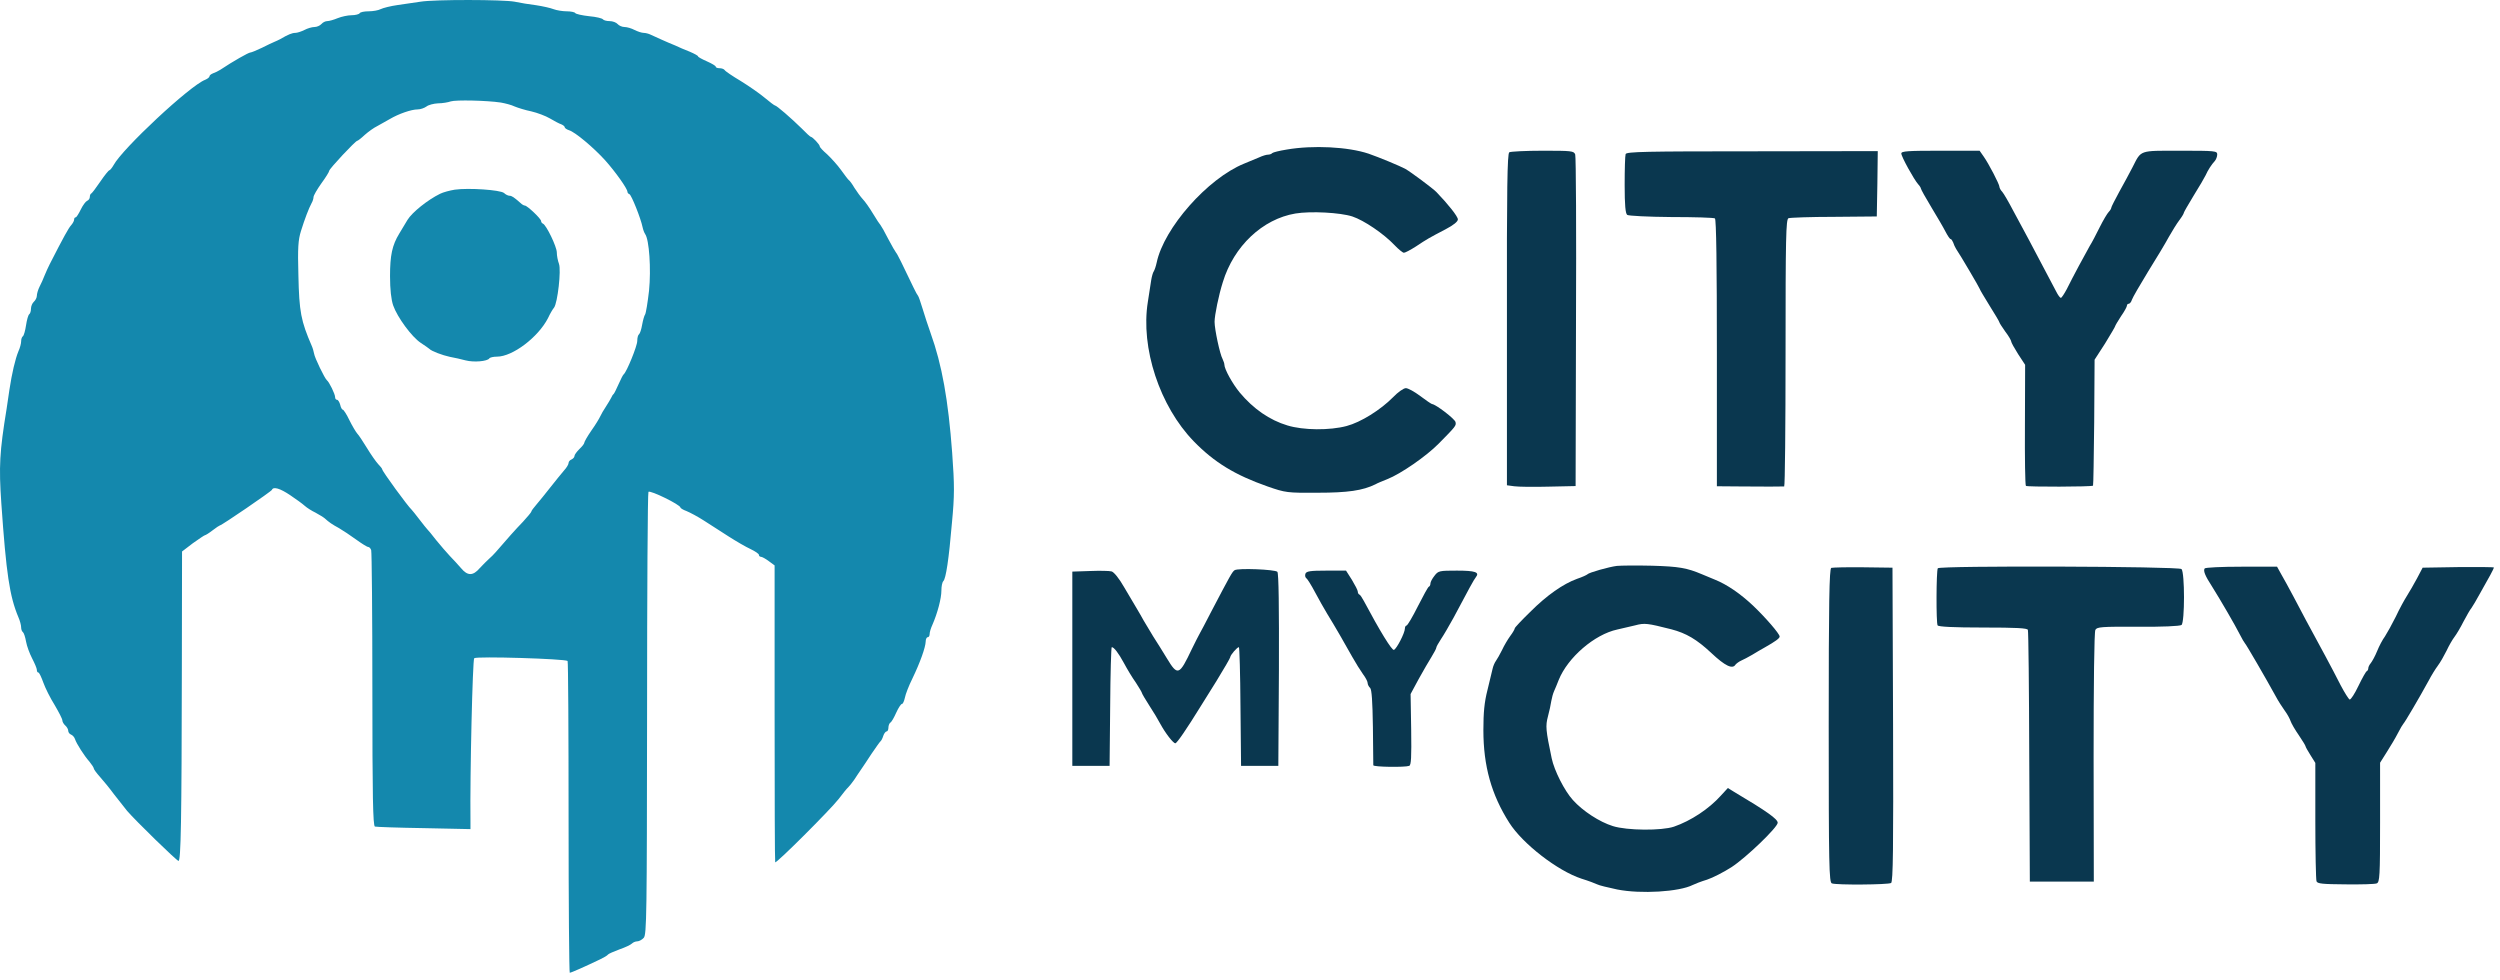
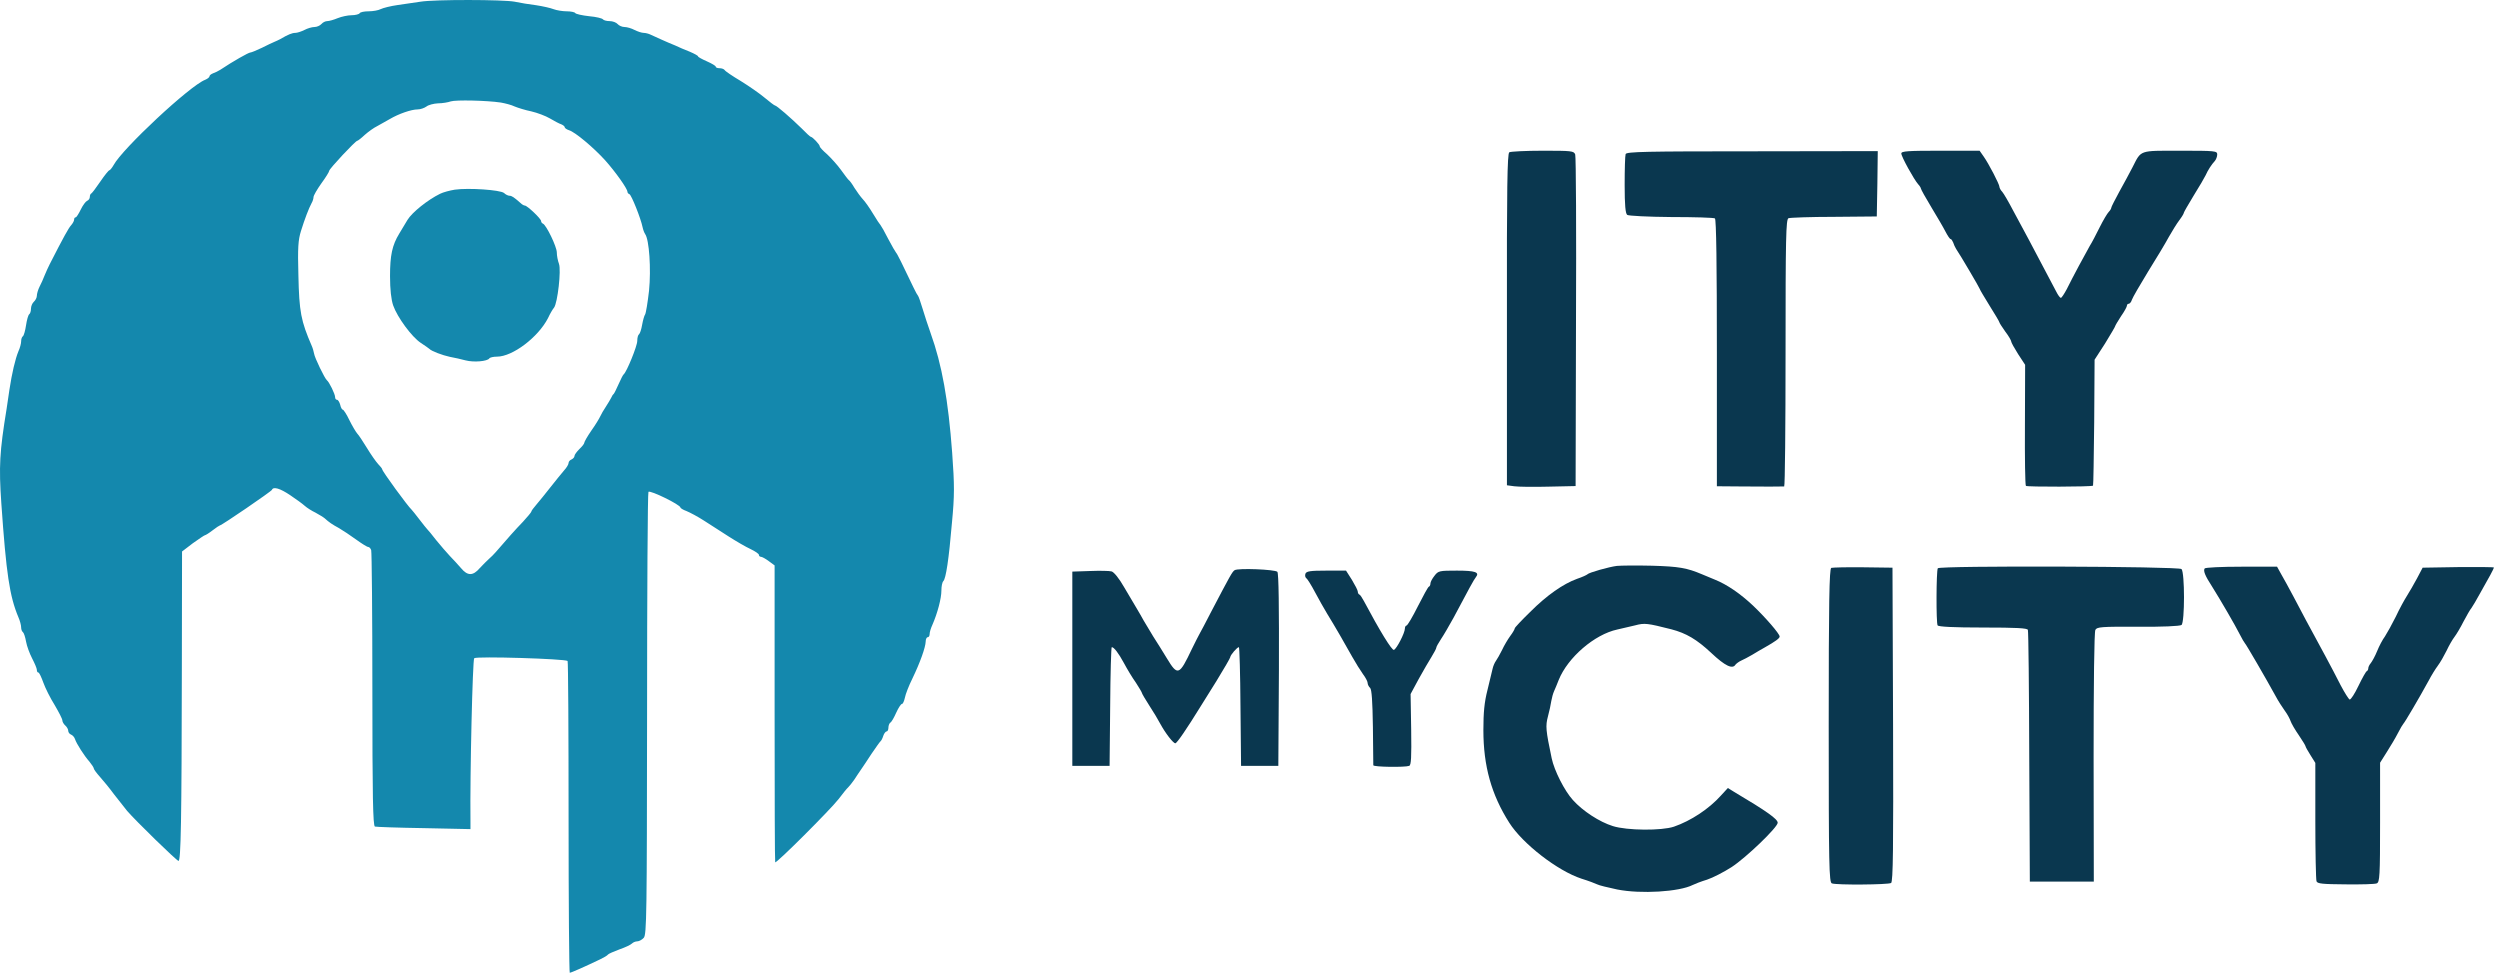
<svg xmlns="http://www.w3.org/2000/svg" width="153" height="60" viewBox="0 0 153 60" fill="none">
  <path d="M25.731 0.104C25.407 0.152 24.77 0.248 24.338 0.308C23.906 0.368 23.438 0.488 23.293 0.56C23.161 0.632 22.825 0.692 22.561 0.692C22.297 0.692 22.044 0.74 22.009 0.812C21.973 0.872 21.744 0.932 21.516 0.932C21.288 0.932 20.904 1.016 20.664 1.112C20.435 1.208 20.147 1.292 20.027 1.292C19.907 1.292 19.751 1.376 19.667 1.473C19.583 1.569 19.391 1.653 19.247 1.653C19.09 1.653 18.814 1.737 18.634 1.833C18.442 1.929 18.19 2.013 18.07 2.013C17.878 2.013 17.637 2.109 17.145 2.397C17.049 2.445 16.881 2.529 16.785 2.565C16.689 2.601 16.341 2.769 16.028 2.926C15.704 3.082 15.38 3.214 15.32 3.214C15.212 3.214 14.275 3.742 13.483 4.27C13.351 4.355 13.146 4.451 13.038 4.487C12.918 4.535 12.822 4.607 12.822 4.667C12.822 4.727 12.702 4.823 12.558 4.883C11.633 5.231 7.49 9.098 6.95 10.107C6.854 10.275 6.734 10.419 6.698 10.419C6.65 10.419 6.398 10.731 6.146 11.103C5.881 11.488 5.641 11.812 5.593 11.836C5.533 11.86 5.497 11.956 5.497 12.052C5.497 12.148 5.425 12.256 5.329 12.292C5.245 12.328 5.065 12.568 4.945 12.82C4.813 13.085 4.681 13.301 4.633 13.301C4.572 13.301 4.536 13.361 4.536 13.445C4.536 13.517 4.452 13.673 4.356 13.781C4.2 13.949 3.9 14.489 3.035 16.183C2.951 16.351 2.819 16.639 2.735 16.843C2.663 17.035 2.519 17.36 2.423 17.54C2.327 17.732 2.255 17.984 2.255 18.104C2.255 18.212 2.171 18.38 2.075 18.464C1.979 18.548 1.895 18.741 1.895 18.897C1.895 19.041 1.847 19.197 1.787 19.233C1.727 19.281 1.642 19.581 1.594 19.905C1.546 20.23 1.462 20.53 1.402 20.578C1.342 20.614 1.294 20.746 1.294 20.89C1.294 21.022 1.222 21.298 1.126 21.502C0.934 21.971 0.73 22.835 0.574 23.868C0.514 24.3 0.442 24.805 0.406 25.009C-0.027 27.663 -0.075 28.539 0.081 30.797C0.382 35.12 0.586 36.489 1.126 37.774C1.222 37.99 1.294 38.266 1.294 38.398C1.294 38.518 1.342 38.65 1.402 38.686C1.462 38.734 1.546 38.986 1.594 39.263C1.642 39.539 1.811 39.995 1.967 40.295C2.123 40.596 2.255 40.908 2.255 40.992C2.255 41.088 2.291 41.16 2.351 41.16C2.399 41.16 2.531 41.436 2.651 41.772C2.771 42.109 3.083 42.733 3.348 43.153C3.6 43.586 3.816 43.994 3.816 44.09C3.816 44.174 3.9 44.318 3.996 44.402C4.092 44.486 4.176 44.63 4.176 44.726C4.176 44.81 4.248 44.919 4.344 44.955C4.44 44.991 4.548 45.111 4.584 45.219C4.681 45.519 5.161 46.263 5.473 46.612C5.617 46.792 5.737 46.972 5.737 47.02C5.737 47.08 5.905 47.308 6.11 47.536C6.314 47.764 6.71 48.245 6.974 48.605C7.25 48.965 7.611 49.422 7.779 49.626C8.307 50.238 10.817 52.688 10.925 52.688C11.069 52.688 11.117 50.334 11.129 40.848L11.141 33.751L11.802 33.246C12.174 32.982 12.51 32.754 12.546 32.754C12.582 32.754 12.798 32.622 13.014 32.454C13.23 32.286 13.435 32.154 13.459 32.154C13.567 32.154 16.605 30.076 16.641 29.98C16.725 29.764 17.133 29.884 17.758 30.304C18.118 30.545 18.514 30.833 18.646 30.953C18.778 31.073 19.078 31.265 19.307 31.373C19.523 31.493 19.787 31.649 19.871 31.721C20.135 31.962 20.327 32.094 20.748 32.322C20.976 32.454 21.444 32.766 21.792 33.018C22.141 33.27 22.465 33.475 22.537 33.475C22.597 33.475 22.681 33.559 22.717 33.667C22.753 33.775 22.789 37.605 22.789 42.193C22.789 48.761 22.825 50.538 22.945 50.586C23.017 50.61 24.374 50.658 25.947 50.682L28.793 50.742V50.31C28.757 47.296 28.925 40.379 29.021 40.283C29.153 40.151 34.593 40.319 34.737 40.451C34.773 40.499 34.797 44.798 34.797 50.034C34.797 55.258 34.833 59.533 34.869 59.533C34.953 59.533 35.818 59.148 36.719 58.716C36.947 58.608 37.175 58.476 37.211 58.416C37.247 58.368 37.559 58.236 37.907 58.104C38.256 57.983 38.592 57.827 38.676 57.743C38.748 57.671 38.892 57.611 39 57.611C39.108 57.611 39.288 57.515 39.397 57.395C39.577 57.203 39.589 55.966 39.601 43.682C39.601 36.261 39.637 30.148 39.685 30.1C39.805 29.992 41.642 30.893 41.642 31.061C41.642 31.097 41.81 31.205 42.014 31.277C42.218 31.361 42.699 31.613 43.071 31.854C43.443 32.094 44.128 32.538 44.584 32.826C45.052 33.126 45.653 33.475 45.941 33.607C46.217 33.739 46.445 33.895 46.445 33.955C46.445 34.027 46.505 34.075 46.565 34.075C46.638 34.075 46.854 34.195 47.046 34.339L47.406 34.603V43.658C47.406 48.641 47.418 52.748 47.442 52.772C47.526 52.844 50.804 49.566 51.321 48.905C51.573 48.569 51.837 48.245 51.909 48.185C51.981 48.113 52.149 47.909 52.281 47.716C52.401 47.524 52.594 47.248 52.69 47.104C52.786 46.96 53.086 46.528 53.338 46.131C53.602 45.747 53.843 45.399 53.891 45.363C53.938 45.327 54.011 45.183 54.059 45.027C54.107 44.883 54.203 44.762 54.263 44.762C54.323 44.762 54.371 44.654 54.371 44.534C54.371 44.402 54.431 44.258 54.491 44.222C54.563 44.186 54.719 43.91 54.851 43.61C54.983 43.321 55.139 43.081 55.199 43.081C55.259 43.081 55.331 42.913 55.38 42.697C55.416 42.493 55.62 41.965 55.836 41.532C56.316 40.535 56.64 39.623 56.652 39.263C56.652 39.118 56.712 38.998 56.773 38.998C56.844 38.998 56.893 38.914 56.893 38.806C56.893 38.698 56.965 38.446 57.061 38.242C57.373 37.533 57.613 36.621 57.613 36.153C57.613 35.888 57.661 35.636 57.733 35.564C57.889 35.408 58.069 34.243 58.261 31.974C58.418 30.328 58.418 29.716 58.273 27.711C58.033 24.48 57.649 22.319 56.953 20.386C56.797 19.953 56.58 19.281 56.46 18.885C56.34 18.488 56.22 18.14 56.184 18.104C56.148 18.068 56.028 17.852 55.92 17.624C55.235 16.183 54.899 15.51 54.839 15.462C54.803 15.426 54.587 15.054 54.359 14.622C54.143 14.189 53.926 13.817 53.891 13.781C53.855 13.745 53.638 13.433 53.434 13.085C53.218 12.724 52.93 12.316 52.798 12.184C52.666 12.04 52.438 11.728 52.293 11.499C52.161 11.271 52.005 11.055 51.945 11.019C51.897 10.983 51.681 10.695 51.465 10.395C51.249 10.095 50.864 9.674 50.624 9.446C50.372 9.23 50.168 9.014 50.168 8.954C50.168 8.846 49.724 8.377 49.628 8.377C49.592 8.377 49.339 8.149 49.063 7.861C48.415 7.225 47.526 6.456 47.43 6.456C47.394 6.456 47.106 6.24 46.806 5.988C46.493 5.723 45.833 5.267 45.329 4.955C44.824 4.655 44.38 4.355 44.344 4.282C44.296 4.222 44.164 4.174 44.032 4.174C43.912 4.174 43.803 4.138 43.803 4.078C43.803 4.03 43.563 3.886 43.263 3.754C42.963 3.622 42.723 3.49 42.723 3.454C42.723 3.406 42.495 3.286 42.218 3.166C41.93 3.058 41.522 2.878 41.318 2.781C41.102 2.697 40.717 2.529 40.477 2.421C40.225 2.301 39.925 2.169 39.817 2.121C39.697 2.061 39.505 2.013 39.397 2.013C39.276 2.013 39.024 1.929 38.832 1.833C38.652 1.737 38.376 1.653 38.22 1.653C38.076 1.653 37.883 1.569 37.799 1.473C37.715 1.376 37.499 1.292 37.307 1.292C37.127 1.292 36.947 1.244 36.899 1.184C36.863 1.124 36.49 1.028 36.058 0.992C35.626 0.944 35.242 0.86 35.206 0.8C35.17 0.74 34.929 0.692 34.677 0.692C34.425 0.692 34.065 0.632 33.873 0.56C33.693 0.488 33.212 0.38 32.816 0.32C32.42 0.272 31.831 0.176 31.495 0.104C30.799 -0.028 26.62 -0.04 25.731 0.104ZM30.654 6.276C30.919 6.324 31.303 6.42 31.495 6.516C31.699 6.6 32.156 6.744 32.516 6.816C32.876 6.9 33.392 7.092 33.657 7.249C33.921 7.405 34.233 7.573 34.353 7.609C34.461 7.657 34.557 7.729 34.557 7.777C34.557 7.837 34.677 7.921 34.821 7.969C35.194 8.077 36.322 9.026 37.031 9.806C37.655 10.503 38.4 11.547 38.4 11.74C38.4 11.788 38.448 11.86 38.52 11.884C38.64 11.92 39.216 13.361 39.325 13.901C39.361 14.069 39.432 14.249 39.481 14.321C39.733 14.658 39.853 16.471 39.721 17.792C39.637 18.524 39.529 19.173 39.481 19.245C39.432 19.305 39.349 19.593 39.3 19.869C39.252 20.157 39.168 20.41 39.108 20.458C39.048 20.494 39 20.674 39 20.866C39 21.178 38.352 22.763 38.172 22.907C38.124 22.943 37.992 23.207 37.859 23.508C37.727 23.808 37.595 24.072 37.559 24.108C37.511 24.144 37.439 24.252 37.403 24.348C37.355 24.444 37.211 24.685 37.079 24.889C36.947 25.081 36.791 25.357 36.731 25.489C36.671 25.621 36.431 26.017 36.19 26.354C35.95 26.702 35.758 27.038 35.758 27.098C35.758 27.158 35.626 27.326 35.458 27.483C35.302 27.639 35.158 27.831 35.158 27.903C35.158 27.987 35.074 28.071 34.977 28.119C34.881 28.155 34.797 28.251 34.797 28.335C34.797 28.419 34.677 28.623 34.521 28.791C34.377 28.959 34.005 29.416 33.693 29.812C33.38 30.208 32.996 30.689 32.828 30.881C32.66 31.073 32.516 31.265 32.516 31.313C32.516 31.349 32.288 31.625 32.011 31.926C31.555 32.394 31.015 33.006 30.342 33.787C30.234 33.919 30.042 34.099 29.922 34.207C29.802 34.315 29.55 34.567 29.358 34.772C28.949 35.252 28.613 35.252 28.217 34.772C28.037 34.567 27.736 34.231 27.532 34.027C27.34 33.823 26.956 33.379 26.692 33.054C26.44 32.718 26.187 32.43 26.151 32.394C26.115 32.358 25.899 32.094 25.671 31.794C25.443 31.493 25.227 31.229 25.191 31.193C24.962 30.989 23.39 28.839 23.39 28.719C23.39 28.683 23.281 28.539 23.137 28.395C23.005 28.251 22.693 27.807 22.453 27.41C22.213 27.014 21.948 26.618 21.864 26.534C21.78 26.438 21.564 26.078 21.384 25.717C21.216 25.357 21.024 25.069 20.976 25.069C20.928 25.069 20.856 24.937 20.82 24.769C20.772 24.601 20.688 24.468 20.628 24.468C20.555 24.468 20.508 24.396 20.508 24.3C20.508 24.12 20.147 23.376 20.003 23.268C19.871 23.16 19.259 21.899 19.223 21.646C19.199 21.514 19.139 21.298 19.078 21.166C18.418 19.641 18.31 19.089 18.262 16.843C18.214 15.162 18.25 14.682 18.418 14.141C18.646 13.409 18.898 12.748 19.067 12.436C19.139 12.316 19.187 12.148 19.187 12.064C19.187 11.968 19.403 11.595 19.667 11.223C19.931 10.863 20.147 10.515 20.147 10.455C20.147 10.335 21.756 8.617 21.864 8.617C21.9 8.617 22.105 8.461 22.321 8.257C22.537 8.065 22.885 7.813 23.089 7.717C23.281 7.609 23.63 7.417 23.858 7.285C24.386 6.972 25.167 6.696 25.563 6.696C25.731 6.696 25.971 6.612 26.103 6.516C26.223 6.42 26.548 6.336 26.812 6.324C27.076 6.324 27.424 6.264 27.592 6.204C27.893 6.108 29.766 6.144 30.654 6.276Z" fill="#1488AD" />
  <path d="M27.832 11.608C27.532 11.656 27.124 11.764 26.932 11.86C26.175 12.232 25.227 12.989 24.939 13.457C24.782 13.721 24.554 14.093 24.434 14.297C24.002 15.006 23.87 15.618 23.87 16.903C23.87 17.72 23.942 18.344 24.062 18.692C24.314 19.413 25.203 20.626 25.755 20.986C26.007 21.154 26.235 21.31 26.271 21.346C26.404 21.49 27.076 21.742 27.532 21.839C27.797 21.887 28.229 21.983 28.493 22.055C28.997 22.187 29.826 22.115 29.946 21.935C29.982 21.875 30.198 21.827 30.414 21.827C31.375 21.827 32.936 20.638 33.536 19.473C33.657 19.209 33.825 18.921 33.909 18.825C34.125 18.536 34.353 16.531 34.209 16.147C34.137 15.955 34.077 15.642 34.077 15.45C34.077 15.102 33.428 13.757 33.224 13.685C33.164 13.661 33.116 13.589 33.116 13.529C33.116 13.385 32.264 12.58 32.12 12.58C32.059 12.58 31.939 12.508 31.855 12.424C31.447 12.064 31.315 11.98 31.183 11.98C31.099 11.98 30.943 11.908 30.847 11.812C30.618 11.62 28.673 11.488 27.832 11.608Z" fill="#1488AD" />
-   <path d="M78.751 9.152C78.306 9.224 77.91 9.321 77.862 9.369C77.814 9.429 77.694 9.465 77.598 9.465C77.502 9.465 77.261 9.537 77.057 9.633C76.841 9.717 76.433 9.897 76.133 10.017C73.899 10.93 71.233 13.956 70.789 16.069C70.741 16.297 70.657 16.538 70.609 16.61C70.561 16.67 70.489 16.922 70.453 17.15C70.417 17.378 70.321 17.979 70.249 18.471C69.792 21.293 70.981 24.871 73.059 27.009C74.32 28.306 75.592 29.074 77.574 29.771C78.678 30.155 78.775 30.167 80.636 30.155C82.485 30.155 83.398 30.023 84.178 29.639C84.274 29.578 84.599 29.446 84.899 29.326C85.727 29.002 87.288 27.921 88.045 27.153C89.102 26.084 89.126 26.048 89.078 25.832C89.042 25.64 87.865 24.739 87.637 24.727C87.589 24.715 87.264 24.499 86.916 24.235C86.568 23.971 86.172 23.755 86.04 23.755C85.895 23.755 85.547 24.007 85.259 24.307C84.49 25.087 83.278 25.844 82.413 26.072C81.38 26.348 79.759 26.336 78.787 26.036C77.706 25.712 76.709 25.027 75.868 24.019C75.424 23.478 74.932 22.59 74.932 22.314C74.932 22.253 74.884 22.097 74.824 21.977C74.656 21.677 74.332 20.152 74.332 19.696C74.332 19.299 74.584 18.063 74.836 17.27C75.508 15.06 77.273 13.403 79.279 13.067C80.216 12.911 82.017 13.007 82.761 13.247C83.482 13.487 84.683 14.304 85.343 15C85.583 15.253 85.847 15.469 85.919 15.469C85.992 15.469 86.316 15.301 86.652 15.085C87.336 14.628 87.469 14.556 88.477 14.028C88.958 13.776 89.222 13.559 89.222 13.427C89.222 13.247 88.621 12.491 87.901 11.746C87.673 11.518 86.352 10.533 86.016 10.341C85.691 10.161 84.382 9.621 83.758 9.405C82.497 8.984 80.36 8.876 78.751 9.152Z" fill="#0A374F" />
  <path d="M92.368 9.32C92.248 9.405 92.212 11.458 92.224 19.564V29.699L92.668 29.759C92.92 29.795 93.869 29.807 94.77 29.783L96.427 29.747L96.451 19.72C96.475 14.208 96.451 9.585 96.403 9.453C96.319 9.236 96.186 9.224 94.421 9.224C93.377 9.224 92.452 9.272 92.368 9.32Z" fill="#0A374F" />
  <path d="M99.489 9.429C99.453 9.525 99.429 10.377 99.429 11.326C99.429 12.551 99.477 13.067 99.585 13.151C99.657 13.211 100.87 13.271 102.275 13.283C103.68 13.283 104.881 13.319 104.953 13.367C105.037 13.415 105.073 16.225 105.073 21.605V29.759L106.55 29.771C107.955 29.783 108.999 29.783 109.192 29.771C109.24 29.759 109.276 26.084 109.276 21.593C109.276 14.556 109.3 13.415 109.456 13.355C109.552 13.319 110.801 13.271 112.242 13.271L114.859 13.247L114.895 11.254L114.919 9.248L107.246 9.26C100.726 9.26 99.549 9.284 99.489 9.429Z" fill="#0A374F" />
  <path d="M116.36 9.393C116.36 9.585 117.129 10.978 117.393 11.278C117.489 11.374 117.561 11.506 117.561 11.542C117.561 11.59 117.85 12.107 118.198 12.683C118.546 13.259 118.942 13.932 119.062 14.172C119.194 14.424 119.327 14.628 119.375 14.628C119.423 14.628 119.483 14.724 119.531 14.832C119.567 14.952 119.651 15.133 119.711 15.229C119.975 15.613 121.164 17.642 121.164 17.69C121.164 17.726 121.44 18.183 121.764 18.711C122.1 19.239 122.365 19.696 122.365 19.732C122.365 19.768 122.533 20.02 122.725 20.296C122.929 20.56 123.085 20.837 123.085 20.896C123.085 20.957 123.277 21.305 123.505 21.665L123.938 22.326L123.926 26C123.914 28.017 123.938 29.699 123.986 29.735C124.046 29.807 128.021 29.795 128.093 29.723C128.117 29.699 128.141 27.945 128.165 25.844L128.189 22.013L128.825 21.029C129.161 20.476 129.449 19.996 129.449 19.96C129.449 19.924 129.618 19.648 129.81 19.348C130.014 19.059 130.17 18.771 130.17 18.699C130.17 18.639 130.218 18.591 130.278 18.591C130.338 18.591 130.434 18.483 130.47 18.351C130.518 18.207 130.963 17.438 131.455 16.634C131.959 15.829 132.536 14.868 132.728 14.508C132.932 14.148 133.22 13.68 133.376 13.475C133.532 13.271 133.652 13.067 133.652 13.019C133.652 12.983 133.929 12.503 134.265 11.95C134.601 11.41 134.925 10.858 134.985 10.726C135.117 10.425 135.346 10.065 135.55 9.849C135.622 9.765 135.694 9.585 135.694 9.453C135.694 9.236 135.586 9.224 133.436 9.224C130.878 9.224 131.059 9.164 130.506 10.245C130.338 10.569 129.978 11.242 129.702 11.734C129.437 12.226 129.209 12.659 129.209 12.719C129.209 12.767 129.137 12.887 129.053 12.971C128.969 13.055 128.717 13.475 128.501 13.908C128.285 14.34 128.021 14.856 127.888 15.06C127.636 15.505 126.856 16.946 126.483 17.702C126.327 17.991 126.171 18.231 126.123 18.231C126.063 18.219 125.943 18.051 125.835 17.834C125.643 17.462 124.958 16.165 124.142 14.628C123.914 14.196 123.493 13.415 123.205 12.887C122.929 12.359 122.629 11.842 122.533 11.734C122.437 11.638 122.365 11.494 122.365 11.434C122.365 11.278 121.704 10.005 121.404 9.585L121.152 9.224H118.75C116.781 9.224 116.36 9.248 116.36 9.393Z" fill="#0A374F" />
  <path d="M98.948 34.634C98.468 34.694 97.231 35.042 97.147 35.15C97.111 35.186 96.835 35.319 96.511 35.426C95.658 35.739 94.674 36.423 93.641 37.456C93.124 37.96 92.704 38.405 92.704 38.453C92.704 38.501 92.584 38.717 92.428 38.921C92.272 39.137 92.044 39.521 91.924 39.785C91.791 40.05 91.623 40.35 91.551 40.446C91.479 40.542 91.383 40.758 91.347 40.926C91.311 41.094 91.167 41.671 91.035 42.223C90.843 42.968 90.783 43.604 90.783 44.685C90.783 46.882 91.275 48.636 92.368 50.353C93.184 51.638 95.322 53.295 96.787 53.775C97.219 53.907 97.652 54.075 97.748 54.123C97.856 54.184 98.408 54.316 98.972 54.436C100.425 54.724 102.767 54.58 103.596 54.16C103.716 54.099 104.112 53.943 104.472 53.835C104.833 53.715 105.505 53.367 105.973 53.067C106.874 52.478 108.795 50.629 108.795 50.353C108.795 50.125 108.135 49.656 106.117 48.456L105.745 48.227L105.313 48.696C104.592 49.5 103.488 50.233 102.443 50.593C101.698 50.845 99.573 50.833 98.708 50.557C97.892 50.305 96.859 49.632 96.259 48.96C95.754 48.407 95.118 47.159 94.962 46.402C94.602 44.685 94.578 44.433 94.734 43.844C94.818 43.532 94.914 43.1 94.938 42.908C94.974 42.704 95.046 42.439 95.106 42.307C95.166 42.175 95.298 41.863 95.394 41.611C95.946 40.242 97.579 38.825 98.984 38.525C99.261 38.465 99.753 38.344 100.065 38.273C100.654 38.116 100.81 38.14 102.287 38.513C103.199 38.753 103.836 39.125 104.736 39.966C105.577 40.758 106.033 40.974 106.213 40.674C106.262 40.614 106.418 40.494 106.55 40.434C106.694 40.374 107.006 40.206 107.234 40.074C107.462 39.93 107.823 39.725 108.015 39.617C108.651 39.257 108.915 39.065 108.915 38.957C108.915 38.789 108.051 37.792 107.282 37.06C106.502 36.327 105.697 35.775 104.953 35.475C104.652 35.355 104.304 35.21 104.172 35.15C103.235 34.754 102.755 34.67 101.11 34.622C100.149 34.598 99.177 34.61 98.948 34.634Z" fill="#0A374F" />
  <path d="M112.074 34.754C111.953 34.814 111.917 36.855 111.917 44.409C111.917 53.031 111.941 53.991 112.11 54.063C112.386 54.172 115.556 54.147 115.736 54.039C115.856 53.955 115.88 51.938 115.856 44.337L115.82 34.742L114.019 34.718C113.034 34.706 112.146 34.73 112.074 34.754Z" fill="#0A374F" />
  <path d="M118.594 34.778C118.498 34.934 118.486 38.128 118.582 38.273C118.63 38.357 119.567 38.405 121.356 38.405C123.409 38.405 124.07 38.441 124.106 38.549C124.142 38.633 124.178 42.139 124.19 46.33L124.226 53.955H126.183H128.141L128.129 46.354C128.129 41.911 128.165 38.669 128.237 38.549C128.333 38.369 128.585 38.345 130.854 38.357C132.307 38.369 133.412 38.321 133.508 38.248C133.712 38.092 133.712 35.03 133.508 34.826C133.34 34.658 118.702 34.61 118.594 34.778Z" fill="#0A374F" />
  <path d="M134.925 34.79C134.829 34.934 134.949 35.234 135.37 35.883C135.898 36.723 136.811 38.297 137.075 38.825C137.207 39.089 137.351 39.329 137.387 39.365C137.459 39.425 138.672 41.515 139.272 42.608C139.428 42.908 139.693 43.304 139.837 43.508C139.981 43.7 140.137 43.988 140.185 44.133C140.233 44.277 140.461 44.673 140.689 44.997C140.917 45.333 141.098 45.634 141.098 45.67C141.098 45.706 141.23 45.946 141.398 46.21L141.698 46.69V50.221C141.698 52.166 141.734 53.835 141.77 53.931C141.818 54.087 142.154 54.111 143.547 54.123C144.496 54.135 145.348 54.111 145.457 54.063C145.637 53.991 145.661 53.631 145.661 50.329V46.678L146.069 46.03C146.297 45.67 146.609 45.153 146.753 44.865C146.898 44.577 147.054 44.325 147.09 44.289C147.162 44.229 148.05 42.727 148.639 41.647C148.795 41.347 149.047 40.938 149.191 40.746C149.347 40.542 149.575 40.134 149.731 39.822C149.876 39.509 150.092 39.137 150.212 38.981C150.332 38.825 150.584 38.405 150.764 38.044C150.956 37.684 151.172 37.3 151.257 37.204C151.329 37.108 151.569 36.699 151.785 36.303C152.001 35.907 152.289 35.403 152.409 35.186C152.529 34.97 152.625 34.766 152.625 34.73C152.625 34.706 151.641 34.694 150.44 34.706L148.266 34.742L147.918 35.403C147.726 35.763 147.438 36.255 147.294 36.483C147.15 36.711 146.837 37.276 146.621 37.744C146.393 38.2 146.093 38.741 145.961 38.945C145.817 39.137 145.601 39.545 145.481 39.846C145.36 40.146 145.18 40.47 145.096 40.578C145.012 40.674 144.94 40.818 144.94 40.89C144.94 40.962 144.904 41.046 144.856 41.07C144.796 41.082 144.568 41.503 144.34 41.971C144.112 42.451 143.871 42.824 143.799 42.812C143.739 42.788 143.487 42.391 143.247 41.935C143.019 41.479 142.599 40.686 142.322 40.17C141.266 38.224 140.833 37.42 140.365 36.519C140.089 36.003 139.753 35.379 139.608 35.138L139.356 34.682H137.171C135.97 34.682 134.961 34.73 134.925 34.79Z" fill="#0A374F" />
  <path d="M75.556 34.898C75.412 34.994 75.292 35.21 74.103 37.48C73.803 38.068 73.491 38.657 73.407 38.801C73.323 38.945 73.119 39.365 72.939 39.725C72.17 41.347 72.074 41.383 71.413 40.29C71.161 39.882 70.789 39.269 70.573 38.945C70.369 38.609 70.105 38.176 69.996 37.984C69.888 37.78 69.696 37.456 69.576 37.252C69.444 37.036 69.108 36.459 68.808 35.955C68.496 35.403 68.171 35.006 68.027 34.97C67.895 34.934 67.307 34.922 66.706 34.946L65.626 34.982V40.926V46.87H66.766H67.907L67.943 43.232C67.955 41.239 68.003 39.605 68.039 39.605C68.171 39.605 68.447 39.954 68.784 40.578C68.976 40.938 69.3 41.479 69.516 41.779C69.72 42.091 69.888 42.379 69.888 42.415C69.888 42.451 70.093 42.8 70.333 43.172C70.585 43.556 70.885 44.06 71.005 44.289C71.317 44.865 71.798 45.489 71.93 45.489C72.026 45.489 72.626 44.613 73.455 43.268C73.539 43.136 73.983 42.415 74.452 41.671C74.908 40.926 75.292 40.266 75.292 40.218C75.292 40.098 75.712 39.605 75.82 39.605C75.856 39.605 75.905 41.239 75.917 43.232L75.953 46.87H77.093H78.234L78.27 40.998C78.282 37.192 78.258 35.078 78.174 34.994C78.03 34.85 75.76 34.754 75.556 34.898Z" fill="#0A374F" />
  <path d="M79.891 35.114C79.855 35.222 79.879 35.343 79.951 35.391C80.011 35.426 80.252 35.811 80.48 36.243C80.708 36.675 81.044 37.264 81.224 37.564C81.705 38.344 82.341 39.449 82.761 40.206C82.965 40.566 83.254 41.034 83.41 41.251C83.566 41.455 83.698 41.707 83.698 41.791C83.698 41.887 83.77 42.031 83.854 42.103C83.95 42.211 83.998 42.896 84.022 44.505C84.034 45.742 84.046 46.786 84.046 46.834C84.058 46.943 85.992 46.967 86.244 46.87C86.364 46.822 86.388 46.366 86.364 44.637L86.328 42.475L86.82 41.563C87.096 41.058 87.457 40.446 87.613 40.194C87.769 39.942 87.901 39.69 87.901 39.641C87.901 39.581 88.033 39.353 88.189 39.113C88.345 38.885 88.693 38.285 88.958 37.804C89.882 36.063 90.206 35.463 90.326 35.319C90.567 35.018 90.278 34.922 89.162 34.922C88.093 34.922 88.021 34.934 87.793 35.234C87.649 35.414 87.541 35.619 87.541 35.715C87.541 35.799 87.505 35.883 87.445 35.907C87.397 35.919 87.096 36.471 86.772 37.108C86.448 37.756 86.136 38.285 86.076 38.285C86.028 38.285 85.98 38.369 85.98 38.465C85.98 38.729 85.475 39.714 85.307 39.773C85.187 39.822 84.442 38.609 83.47 36.783C83.362 36.579 83.242 36.399 83.194 36.387C83.133 36.363 83.097 36.279 83.097 36.207C83.097 36.123 82.929 35.811 82.737 35.487L82.377 34.922H81.176C80.18 34.922 79.951 34.958 79.891 35.114Z" fill="#0A374F" />
</svg>